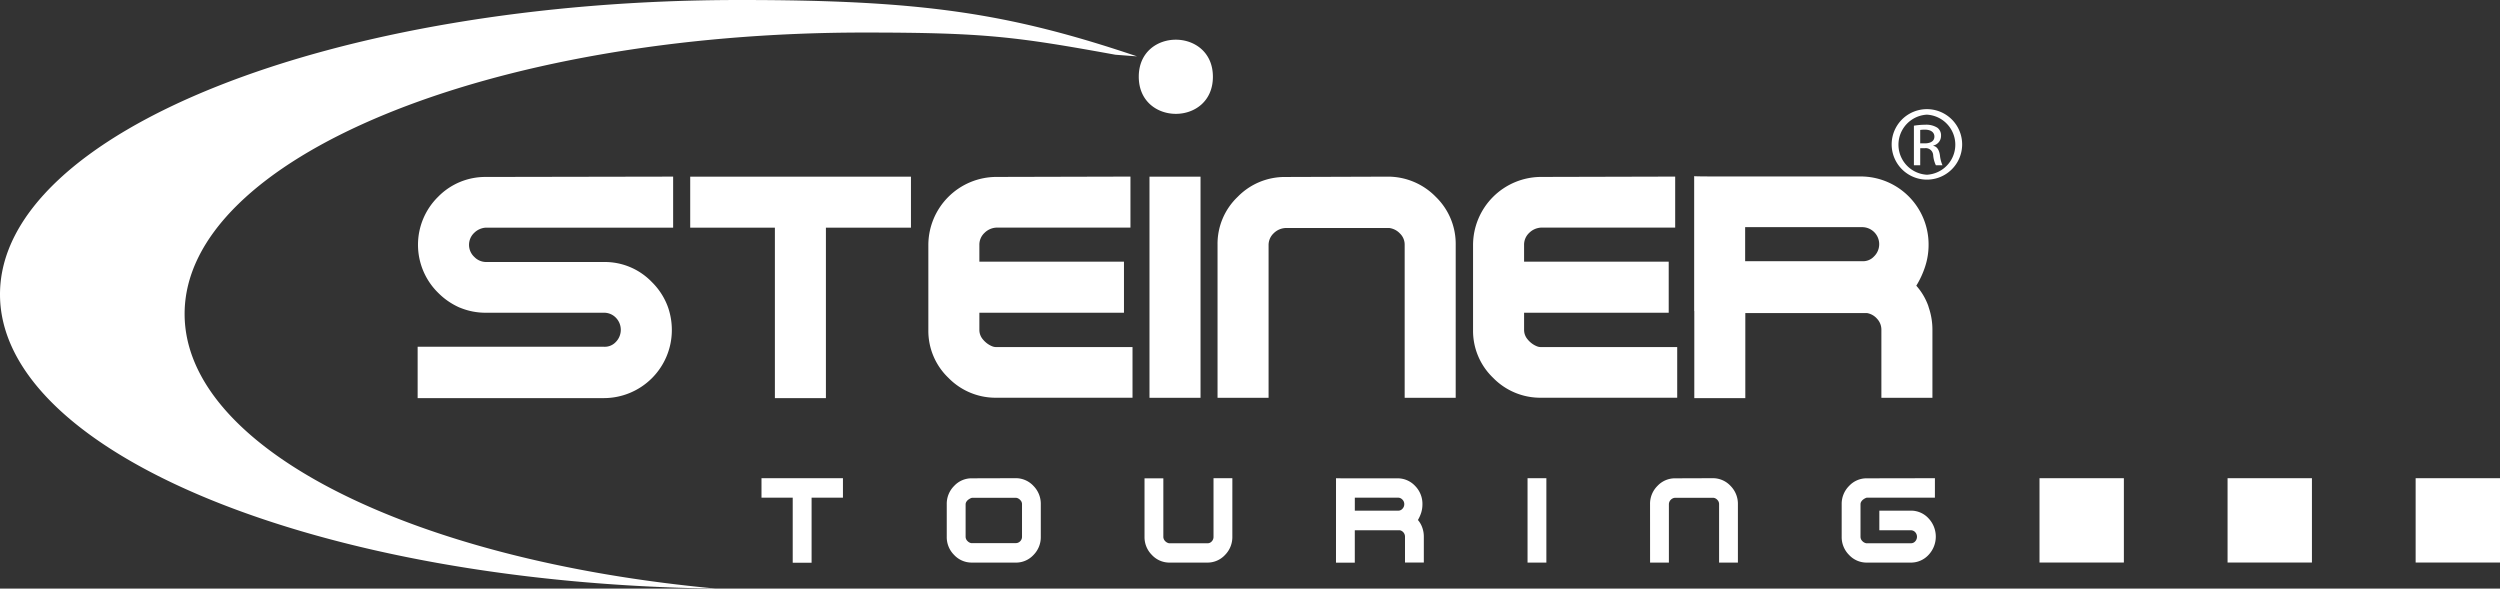
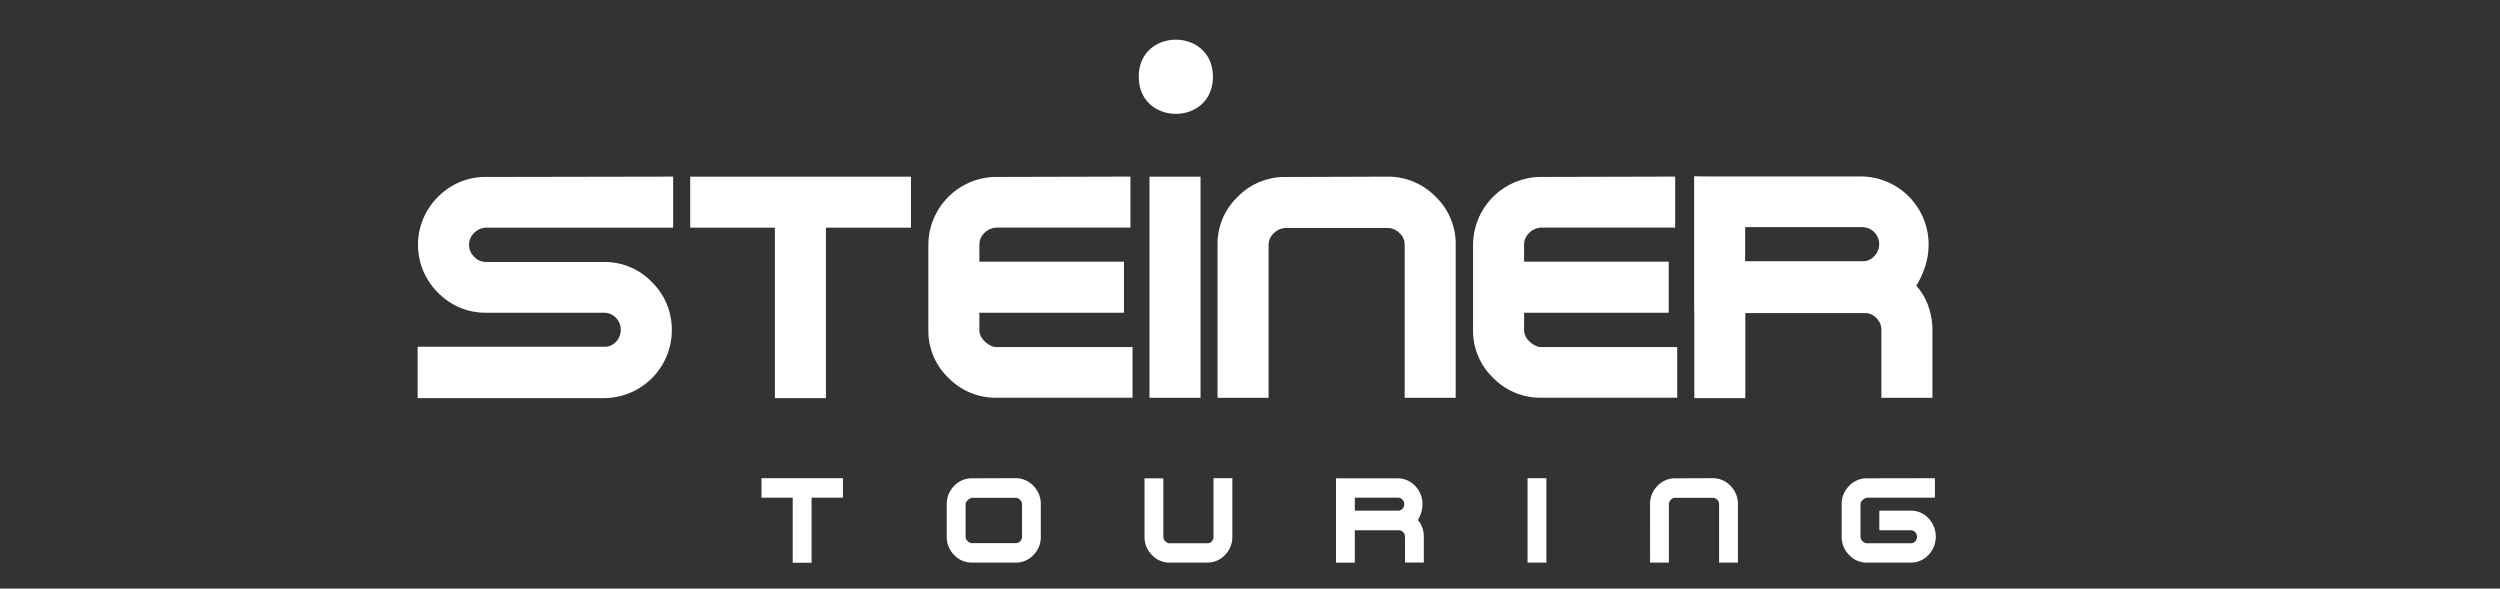
<svg xmlns="http://www.w3.org/2000/svg" width="310" height="72.984">
  <rect width="100%" height="100%" fill="#333333" stroke="none" />
  <defs>
    <style>.a{fill:#fff}</style>
  </defs>
  <path class="a" d="M123.553 43.039a1.589 1.589 0 01-.34-.039 1.763 1.763 0 01-.334-.127 2.869 2.869 0 01-.994-.783 1.8 1.8 0 01-.443-1.2v-2.111h17.93v-6.33h-17.93v-2.07a2 2 0 01.634-1.5 2.239 2.239 0 011.476-.655h16.624v-6.327l-16.624.042a8.46 8.46 0 00-8.437 8.437v10.548a8.059 8.059 0 002.488 5.928 8.164 8.164 0 005.949 2.466h16.88v-6.279zM54.321 24.407a8.344 8.344 0 000 11.891 8.638 8.638 0 002.69 1.848h.015a8.266 8.266 0 003.243.633h14.6a2.02 2.02 0 011.5.618 2.15 2.15 0 010 3 1.867 1.867 0 01-1.5.6H51.788v6.368h23.081a8.436 8.436 0 008.439-8.394 8.612 8.612 0 00-.458-2.828 8.346 8.346 0 00-2.014-3.164 8.09 8.09 0 00-5.967-2.49h-14.6a2.051 2.051 0 01-1.456-.631 2.043 2.043 0 01-.021-2.976 2.243 2.243 0 011.477-.655h23.2V21.9l-23.2.042a8.178 8.178 0 00-5.948 2.465zM85.586 28.231h10.5v21.137h6.327V28.231h10.546v-6.327H85.586zM172.071 21.904l-12.658.042a8.15 8.15 0 00-5.947 2.468 8.047 8.047 0 00-2.491 5.929v18.983h6.329V30.418a2 2 0 01.631-1.491 2.24 2.24 0 011.478-.654h12.867a2.2 2.2 0 011.308.675 1.906 1.906 0 01.591 1.394v18.983h6.328V30.379a8.119 8.119 0 00-2.469-5.97 8.288 8.288 0 00-5.967-2.505zM191.097 43.039a1.554 1.554 0 01-.337-.039 1.908 1.908 0 01-.337-.127 2.867 2.867 0 01-.992-.783 1.805 1.805 0 01-.444-1.2v-2.111h17.933v-6.33h-17.934v-2.07a2.007 2.007 0 01.633-1.5 2.25 2.25 0 011.476-.655h16.627v-6.327l-16.627.042a8.461 8.461 0 00-8.436 8.437v10.548a8.06 8.06 0 002.489 5.928 8.162 8.162 0 005.947 2.466h16.878v-6.279zM239.169 38.143l-.068-.23a7.732 7.732 0 00-1.48-2.487 10.985 10.985 0 001.1-2.385 8.6 8.6 0 00.423-2.721 8.426 8.426 0 00-8.438-8.438h-17.358c-2.183 0-3.271-.014-3.271-.042v16.731h.016v10.794h6.326V38.821h15.1a2.146 2.146 0 011.247.717 1.97 1.97 0 01.526 1.35v8.438h6.329v-8.394a8.538 8.538 0 00-.452-2.789zm-22.771-9.976h14.516a2.113 2.113 0 011.473 3.622 1.854 1.854 0 01-1.473.6h-14.516zM142.536 38.146v11.179h6.33V21.904h-6.33zM94.425 61.71v-2.413h10.1v2.413h-3.888v8.066h-2.34V61.71zm26.082 8.05a2.956 2.956 0 01-2.192-.943 3.105 3.105 0 01-.918-2.261v-4.025a3.125 3.125 0 01.918-2.277 2.945 2.945 0 012.192-.943l5.442-.016a2.985 2.985 0 012.2.958 3.156 3.156 0 01.91 2.277v4.029a3.136 3.136 0 01-.91 2.261 2.955 2.955 0 01-2.2.943zm5.442-2.414a.74.74 0 00.555-.234.767.767 0 00.225-.556v-4.041a.683.683 0 00-.2-.49.907.907 0 00-.434-.282.3.3 0 01-.069-.012h-5.516a1.248 1.248 0 00-.156.056 1.2 1.2 0 00-.185.105.952.952 0 00-.3.272.63.63 0 00-.133.38v3.991a.743.743 0 00.219.541.893.893 0 00.483.275zm26.862-.805a3.152 3.152 0 01-.912 2.277 2.956 2.956 0 01-2.2.943h-4.667a2.955 2.955 0 01-2.193-.943 3.112 3.112 0 01-.918-2.261v-7.244h2.333v7.229a.759.759 0 00.217.547.909.909 0 00.482.275h4.746a.68.68 0 00.552-.225.8.8 0 00.225-.567v-7.274h2.336zm12.855-7.244c0 .007.4.016 1.209.016h6.4a2.957 2.957 0 012.2.943 3.16 3.16 0 01.907 2.277 3.5 3.5 0 01-.154 1.039 4.333 4.333 0 01-.406.908 2.911 2.911 0 01.544.952 3.279 3.279 0 01.188 1.125v3.2h-2.334v-3.219a.811.811 0 00-.651-.789h-5.574v4.024h-2.332zm2.332 2.413v1.611h5.355a.671.671 0 00.543-.228.8.8 0 00.234-.571.785.785 0 00-.234-.575.742.742 0 00-.543-.237zm21.418 8.05V59.297h2.334v10.462zm15.19-7.245a3.123 3.123 0 01.918-2.26 2.959 2.959 0 012.2-.943l4.666-.016a2.984 2.984 0 012.2.958 3.15 3.15 0 01.91 2.277v7.228h-2.333v-7.245a.738.738 0 00-.217-.531.793.793 0 00-.481-.258h-4.746a.812.812 0 00-.546.249.783.783 0 00-.234.57v7.215h-2.333zm35.322-.805h-8.447a.969.969 0 00-.157.056 1 1 0 00-.187.105.982.982 0 00-.3.274.622.622 0 00-.134.386v4.009a.749.749 0 00.22.547.9.9 0 00.482.275h5.523a.68.68 0 00.553-.23.843.843 0 000-1.147.74.74 0 00-.553-.233h-3.891v-2.431h3.891a2.936 2.936 0 012.2.944 3.3 3.3 0 010 4.553 2.952 2.952 0 01-2.2.943h-5.445a2.96 2.96 0 01-2.194-.943 3.126 3.126 0 01-.921-2.261v-4.025a3.146 3.146 0 01.921-2.277 2.949 2.949 0 012.194-.943l8.447-.016zM150.4 9.52c0-6.128-9.2-6.131-9.192 0s9.192 6.13 9.192 0z" />
-   <path class="a" d="M91.722 0c22.522 0 33.279 1.594 49.27 6.988-.89-.061-1.782-.133-2.679-.2-12.43-2.256-16.248-2.752-31.16-2.752-46.538 0-84.262 15.621-84.262 34.891 0 16.654 28.172 30.58 65.86 34.056C39.599 72.356 0 56.21 0 36.501 0 16.396 41.204 0 91.722 0zM238.947 13.534a4.37 4.37 0 11-.02 0zm-.02.684a3.73 3.73 0 00.02 7.449 3.731 3.731 0 000-7.449zm-.821 6.276h-.782v-4.908a8.736 8.736 0 011.388-.118 2.581 2.581 0 011.526.372 1.174 1.174 0 01.449 1.016 1.22 1.22 0 01-.954 1.19v.04c.431.078.724.469.821 1.192a4.063 4.063 0 00.313 1.212h-.821a3.613 3.613 0 01-.332-1.251.919.919 0 00-1.056-.86h-.548zm0-2.717h.567c.645 0 1.192-.235 1.192-.841 0-.43-.312-.86-1.192-.86a3.95 3.95 0 00-.567.038zM276.218 59.297h10.461v10.461h-10.461zM252.899 59.296h10.461v10.461h-10.461zM299.539 59.297H310v10.461h-10.461z" />
</svg>